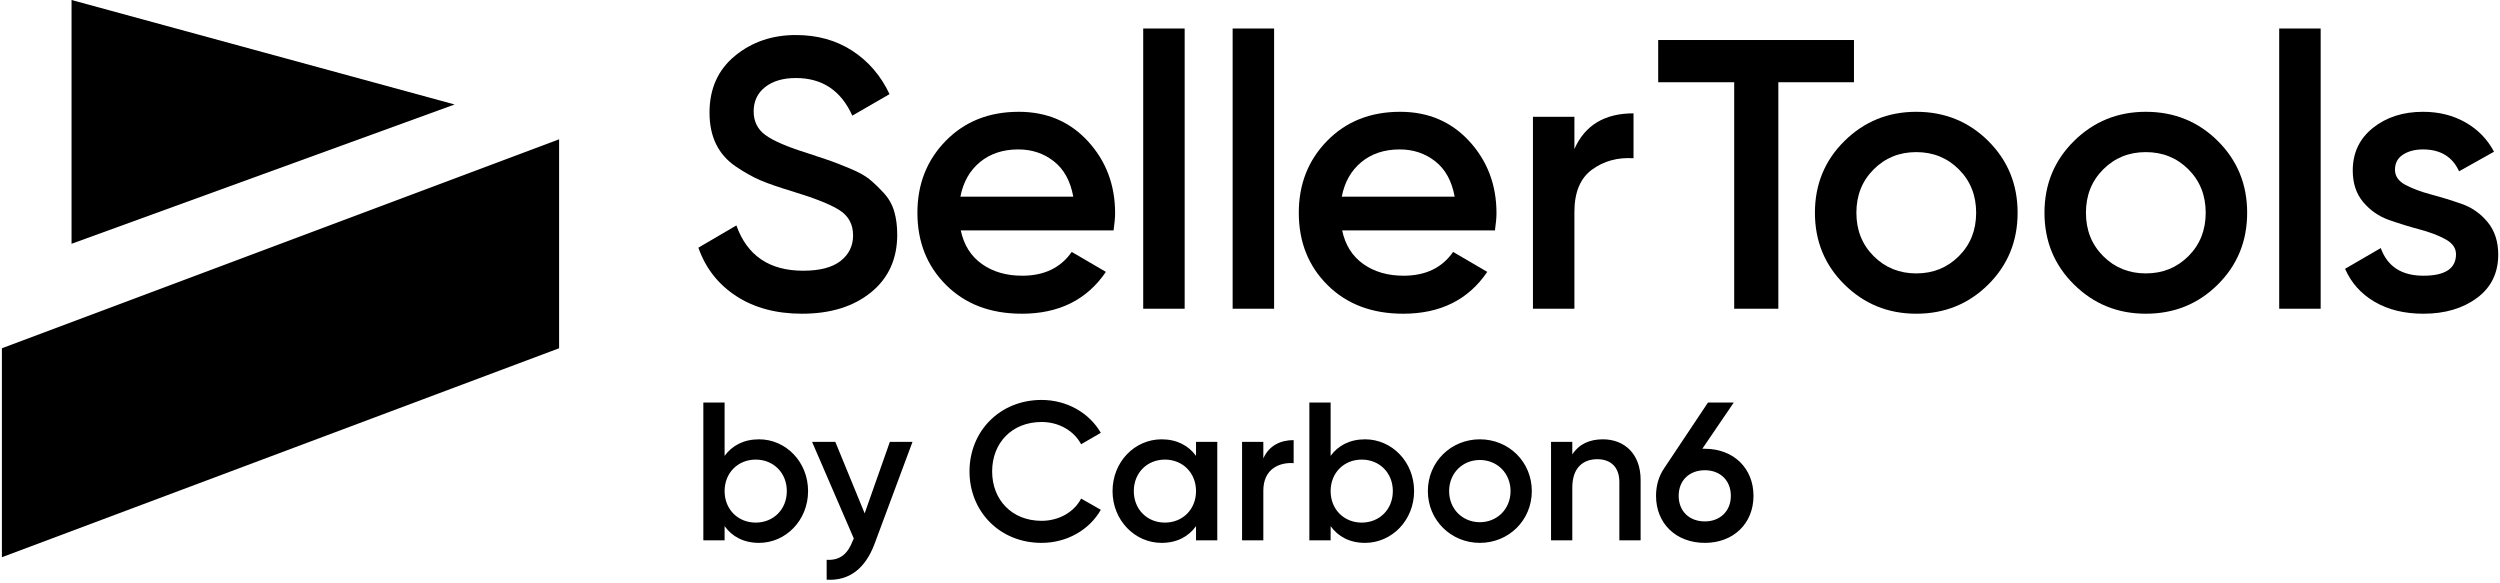
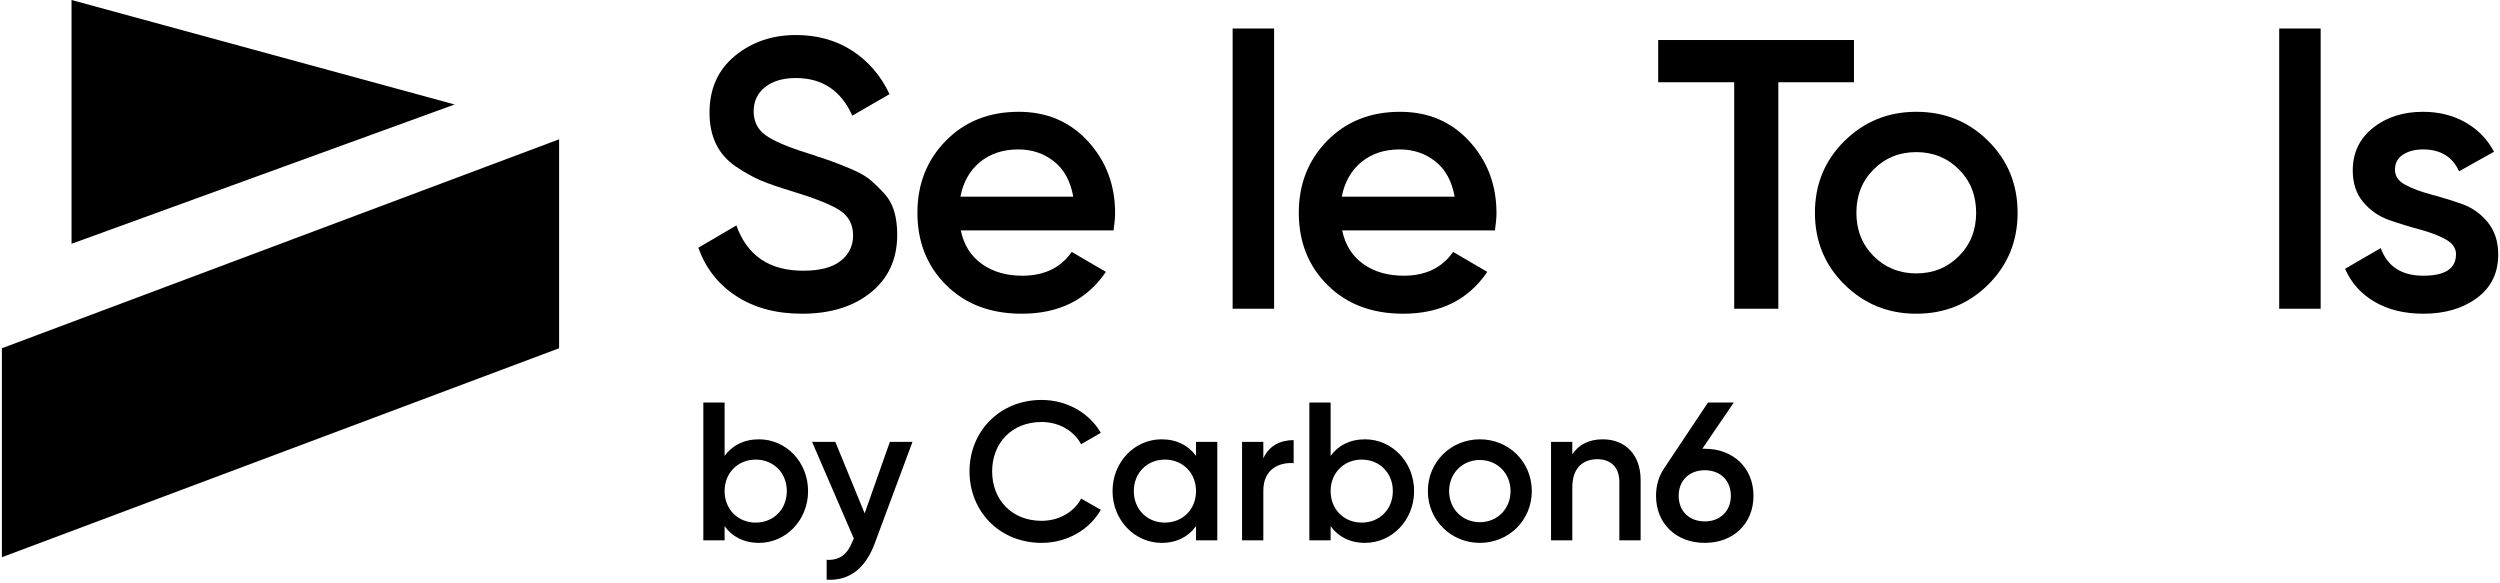
<svg xmlns="http://www.w3.org/2000/svg" width="673" height="157" viewBox="0 0 673 157" fill="none">
  <path d="M215.906 84.453C208.947 84.453 203.04 82.869 198.184 79.699C193.327 76.531 189.933 72.191 188.005 66.678L198.235 60.685C201.129 68.815 207.122 72.879 216.216 72.879C220.693 72.879 224.052 72.001 226.291 70.244C228.529 68.487 229.65 66.198 229.65 63.372C229.65 60.411 228.444 58.153 226.033 56.603C223.621 55.053 219.35 53.348 213.219 51.488C209.774 50.455 206.983 49.491 204.849 48.595C202.712 47.7 200.457 46.442 198.08 44.823C195.703 43.205 193.929 41.19 192.758 38.778C191.586 36.367 191.002 33.543 191.002 30.304C191.002 23.897 193.275 18.817 197.822 15.062C202.369 11.307 207.846 9.43 214.253 9.43C220.039 9.43 225.103 10.842 229.443 13.667C233.783 16.492 237.124 20.383 239.467 25.344L229.443 31.13C226.411 24.38 221.347 21.004 214.253 21.004C210.807 21.004 208.052 21.814 205.985 23.432C203.919 25.051 202.885 27.239 202.885 29.994C202.885 32.681 203.935 34.799 206.037 36.349C208.138 37.899 211.944 39.536 217.456 41.258C220.21 42.154 222.225 42.825 223.501 43.273C224.775 43.721 226.566 44.427 228.875 45.391C231.182 46.357 232.921 47.321 234.093 48.285C235.264 49.25 236.522 50.455 237.865 51.902C239.208 53.348 240.155 55.002 240.707 56.861C241.258 58.722 241.534 60.824 241.534 63.165C241.534 69.711 239.173 74.894 234.455 78.718C229.735 82.541 223.553 84.453 215.906 84.453Z" fill="black" />
  <path d="M258.644 62.028C259.471 65.955 261.365 68.97 264.328 71.07C267.289 73.173 270.906 74.222 275.178 74.222C281.102 74.222 285.546 72.088 288.508 67.815L297.706 73.189C292.607 80.699 285.063 84.453 275.075 84.453C266.669 84.453 259.884 81.887 254.717 76.754C249.55 71.623 246.967 65.129 246.967 57.275C246.967 49.56 249.515 43.102 254.614 37.899C259.711 32.698 266.255 30.097 274.248 30.097C281.825 30.097 288.043 32.75 292.9 38.054C297.757 43.36 300.186 49.801 300.186 57.378C300.186 58.55 300.047 60.101 299.772 62.028H258.644ZM258.541 52.935H288.922C288.163 48.733 286.424 45.564 283.703 43.428C280.981 41.293 277.795 40.224 274.145 40.224C270.011 40.224 266.565 41.361 263.811 43.634C261.055 45.908 259.298 49.008 258.541 52.935Z" fill="black" />
-   <path d="M307.751 83.109V7.673H318.911V83.109H307.751Z" fill="black" />
  <path d="M331.827 83.109V7.673H342.988V83.109H331.827Z" fill="black" />
  <path d="M361.312 62.028C362.139 65.955 364.033 68.97 366.996 71.07C369.957 73.173 373.574 74.222 377.846 74.222C383.77 74.222 388.214 72.088 391.177 67.815L400.374 73.189C395.275 80.699 387.731 84.453 377.743 84.453C369.337 84.453 362.552 81.887 357.385 76.754C352.218 71.623 349.635 65.129 349.635 57.275C349.635 49.56 352.183 43.102 357.282 37.899C362.379 32.698 368.923 30.097 376.916 30.097C384.493 30.097 390.711 32.75 395.568 38.054C400.425 43.36 402.854 49.801 402.854 57.378C402.854 58.55 402.715 60.101 402.44 62.028H361.312ZM361.209 52.935H391.59C390.831 48.733 389.092 45.564 386.371 43.428C383.649 41.293 380.463 40.224 376.813 40.224C372.679 40.224 369.233 41.361 366.479 43.634C363.723 45.908 361.966 49.008 361.209 52.935Z" fill="black" />
-   <path d="M423.83 40.121C426.654 33.714 431.958 30.51 439.744 30.51V42.601C435.472 42.326 431.751 43.342 428.583 45.649C425.414 47.958 423.83 51.764 423.83 57.068V83.109H412.669V31.44H423.83V40.121Z" fill="black" />
  <path d="M499.087 10.773V22.14H478.729V83.109H466.846V22.14H446.385V10.773H499.087Z" fill="black" />
  <path d="M515.859 84.453C508.28 84.453 501.839 81.835 496.535 76.599C491.229 71.364 488.578 64.922 488.578 57.275C488.578 49.628 491.229 43.187 496.535 37.951C501.839 32.716 508.28 30.097 515.859 30.097C523.506 30.097 529.965 32.716 535.235 37.951C540.505 43.187 543.14 49.628 543.14 57.275C543.14 64.922 540.505 71.364 535.235 76.599C529.965 81.835 523.506 84.453 515.859 84.453ZM504.389 68.952C507.489 72.052 511.312 73.602 515.859 73.602C520.406 73.602 524.23 72.052 527.33 68.952C530.43 65.852 531.98 61.961 531.98 57.275C531.98 52.591 530.43 48.698 527.33 45.598C524.23 42.498 520.406 40.948 515.859 40.948C511.312 40.948 507.489 42.498 504.389 45.598C501.289 48.698 499.739 52.591 499.739 57.275C499.739 61.961 501.289 65.852 504.389 68.952Z" fill="black" />
-   <path d="M577.654 84.453C570.075 84.453 563.634 81.835 558.33 76.599C553.024 71.364 550.373 64.922 550.373 57.275C550.373 49.628 553.024 43.187 558.33 37.951C563.634 32.716 570.075 30.097 577.654 30.097C585.301 30.097 591.76 32.716 597.03 37.951C602.3 43.187 604.935 49.628 604.935 57.275C604.935 64.922 602.3 71.364 597.03 76.599C591.76 81.835 585.301 84.453 577.654 84.453ZM566.184 68.952C569.284 72.052 573.107 73.602 577.654 73.602C582.201 73.602 586.025 72.052 589.125 68.952C592.225 65.852 593.775 61.961 593.775 57.275C593.775 52.591 592.225 48.698 589.125 45.598C586.025 42.498 582.201 40.948 577.654 40.948C573.107 40.948 569.284 42.498 566.184 45.598C563.084 48.698 561.534 52.591 561.534 57.275C561.534 61.961 563.084 65.852 566.184 68.952Z" fill="black" />
  <path d="M613.562 83.109V7.673H624.722V83.109H613.562Z" fill="black" />
  <path d="M644.727 45.701C644.727 47.424 645.673 48.785 647.569 49.783C649.463 50.782 651.77 51.643 654.492 52.367C657.213 53.09 659.951 53.934 662.707 54.898C665.462 55.864 667.787 57.499 669.683 59.807C671.577 62.116 672.524 65.025 672.524 68.539C672.524 73.499 670.613 77.392 666.789 80.216C662.966 83.042 658.161 84.453 652.374 84.453C647.275 84.453 642.901 83.384 639.25 81.249C635.598 79.115 632.946 76.152 631.293 72.362L640.903 66.782C642.694 71.742 646.517 74.222 652.374 74.222C658.229 74.222 661.157 72.294 661.157 68.435C661.157 66.782 660.21 65.439 658.316 64.405C656.42 63.372 654.113 62.493 651.392 61.77C648.67 61.047 645.931 60.204 643.177 59.238C640.42 58.274 638.095 56.673 636.201 54.433C634.306 52.195 633.36 49.353 633.36 45.908C633.36 41.154 635.168 37.331 638.785 34.437C642.402 31.544 646.897 30.097 652.27 30.097C656.541 30.097 660.347 31.045 663.689 32.939C667.03 34.835 669.596 37.469 671.388 40.844L661.984 46.114C660.192 42.188 656.954 40.224 652.27 40.224C650.134 40.224 648.344 40.689 646.897 41.619C645.45 42.549 644.727 43.91 644.727 45.701Z" fill="black" />
  <path d="M204.338 118.264C200.204 118.264 197.077 119.96 195.063 122.716V108.353H189.339V145.453H195.063V141.637C197.077 144.446 200.204 146.142 204.338 146.142C211.546 146.142 217.535 140.047 217.535 132.203C217.535 124.306 211.546 118.264 204.338 118.264ZM203.437 140.683C198.667 140.683 195.063 137.132 195.063 132.203C195.063 127.274 198.667 123.723 203.437 123.723C208.207 123.723 211.811 127.274 211.811 132.203C211.811 137.132 208.207 140.683 203.437 140.683ZM239.549 118.953L232.765 138.192L224.868 118.953H218.614L229.85 144.976L229.585 145.506C228.26 149.004 226.246 150.912 222.536 150.7V156.053C228.631 156.424 232.977 153.032 235.468 146.301L245.644 118.953H239.549ZM280.387 146.142C287.224 146.142 293.266 142.644 296.34 137.238L291.04 134.217C289.132 137.874 285.051 140.206 280.387 140.206C272.384 140.206 267.084 134.535 267.084 126.903C267.084 119.271 272.384 113.6 280.387 113.6C285.051 113.6 289.079 115.932 291.04 119.589L296.34 116.515C293.213 111.109 287.171 107.664 280.387 107.664C269.098 107.664 260.989 116.144 260.989 126.903C260.989 137.662 269.098 146.142 280.387 146.142ZM321.969 118.953V122.716C319.955 119.96 316.828 118.264 312.694 118.264C305.486 118.264 299.497 124.306 299.497 132.203C299.497 140.047 305.486 146.142 312.694 146.142C316.828 146.142 319.955 144.446 321.969 141.637V145.453H327.693V118.953H321.969ZM313.595 140.683C308.825 140.683 305.221 137.132 305.221 132.203C305.221 127.274 308.825 123.723 313.595 123.723C318.365 123.723 321.969 127.274 321.969 132.203C321.969 137.132 318.365 140.683 313.595 140.683ZM340.088 123.405V118.953H334.364V145.453H340.088V132.097C340.088 126.161 344.487 124.412 348.25 124.677V118.476C344.911 118.476 341.678 119.801 340.088 123.405ZM367.479 118.264C363.345 118.264 360.218 119.96 358.204 122.716V108.353H352.48V145.453H358.204V141.637C360.218 144.446 363.345 146.142 367.479 146.142C374.687 146.142 380.676 140.047 380.676 132.203C380.676 124.306 374.687 118.264 367.479 118.264ZM366.578 140.683C361.808 140.683 358.204 137.132 358.204 132.203C358.204 127.274 361.808 123.723 366.578 123.723C371.348 123.723 374.952 127.274 374.952 132.203C374.952 137.132 371.348 140.683 366.578 140.683ZM398.371 146.142C406.162 146.142 412.363 140.047 412.363 132.203C412.363 124.306 406.162 118.264 398.371 118.264C390.633 118.264 384.379 124.306 384.379 132.203C384.379 140.047 390.633 146.142 398.371 146.142ZM398.371 140.577C393.707 140.577 390.103 137.026 390.103 132.203C390.103 127.38 393.707 123.829 398.371 123.829C403.035 123.829 406.639 127.38 406.639 132.203C406.639 137.026 403.035 140.577 398.371 140.577ZM431.478 118.264C427.874 118.264 425.012 119.589 423.263 122.345V118.953H417.539V145.453H423.263V131.249C423.263 125.843 426.231 123.617 429.994 123.617C433.598 123.617 435.93 125.737 435.93 129.765V145.453H441.654V129.182C441.654 122.292 437.414 118.264 431.478 118.264ZM458.948 120.808H458.259L466.739 108.353H459.796L448.03 126.002C446.599 128.069 445.804 130.613 445.804 133.475C445.804 140.948 451.21 146.142 458.948 146.142C466.633 146.142 472.039 140.948 472.039 133.475C472.039 126.002 466.633 120.808 458.948 120.808ZM458.948 140.365C454.867 140.365 451.899 137.715 451.899 133.475C451.899 129.235 454.867 126.585 458.948 126.585C462.976 126.585 465.944 129.235 465.944 133.475C465.944 137.662 462.976 140.365 458.948 140.365Z" fill="black" />
  <path d="M0.51 93.75V150L150.51 93.75V37.5L0.51 93.75Z" fill="black" />
  <path d="M19.26 0L122.385 28.125L19.26 65.625V0Z" fill="black" />
</svg>